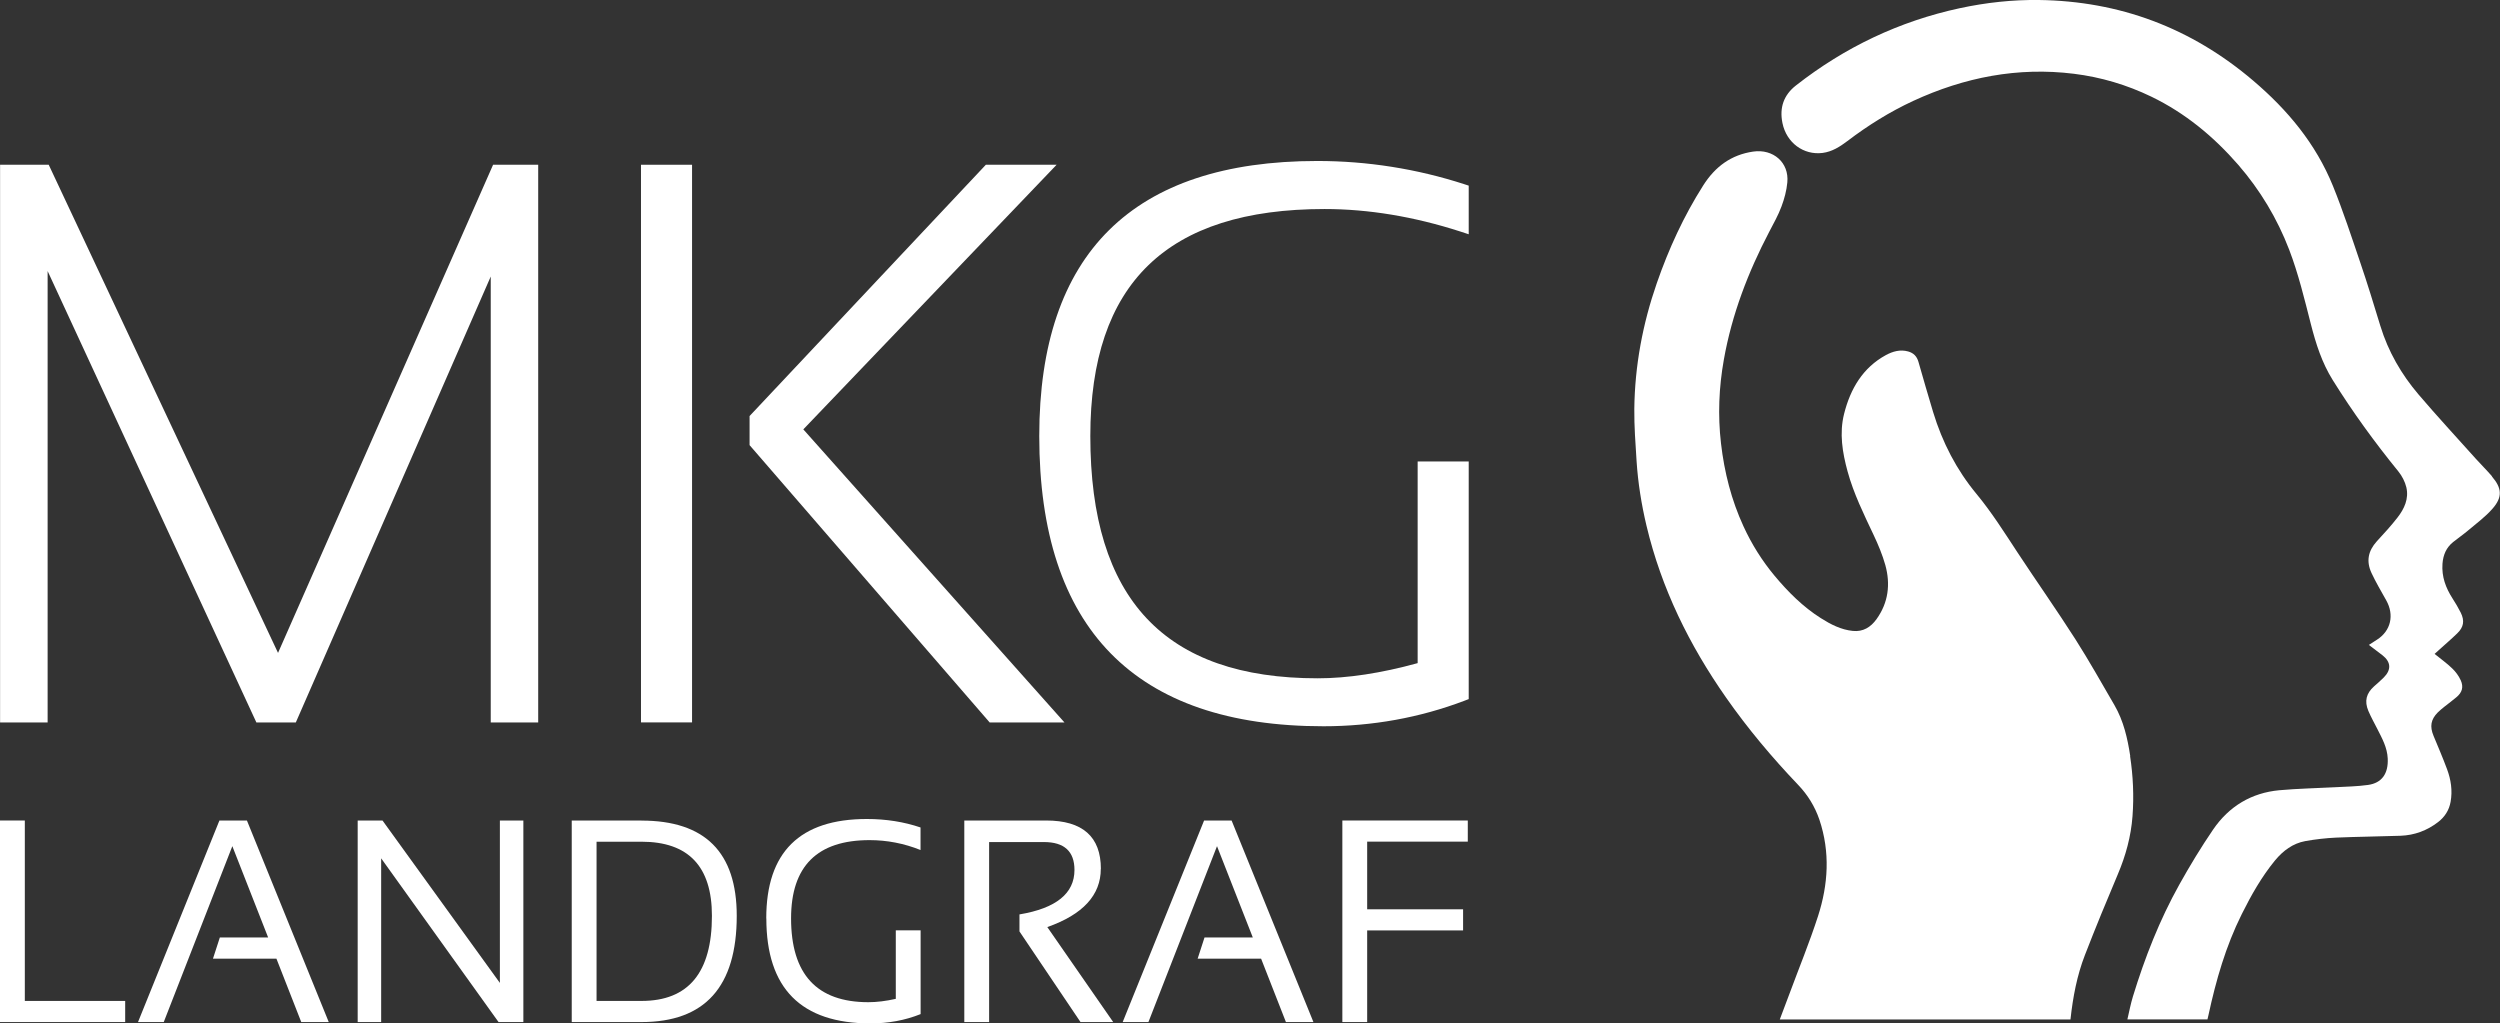
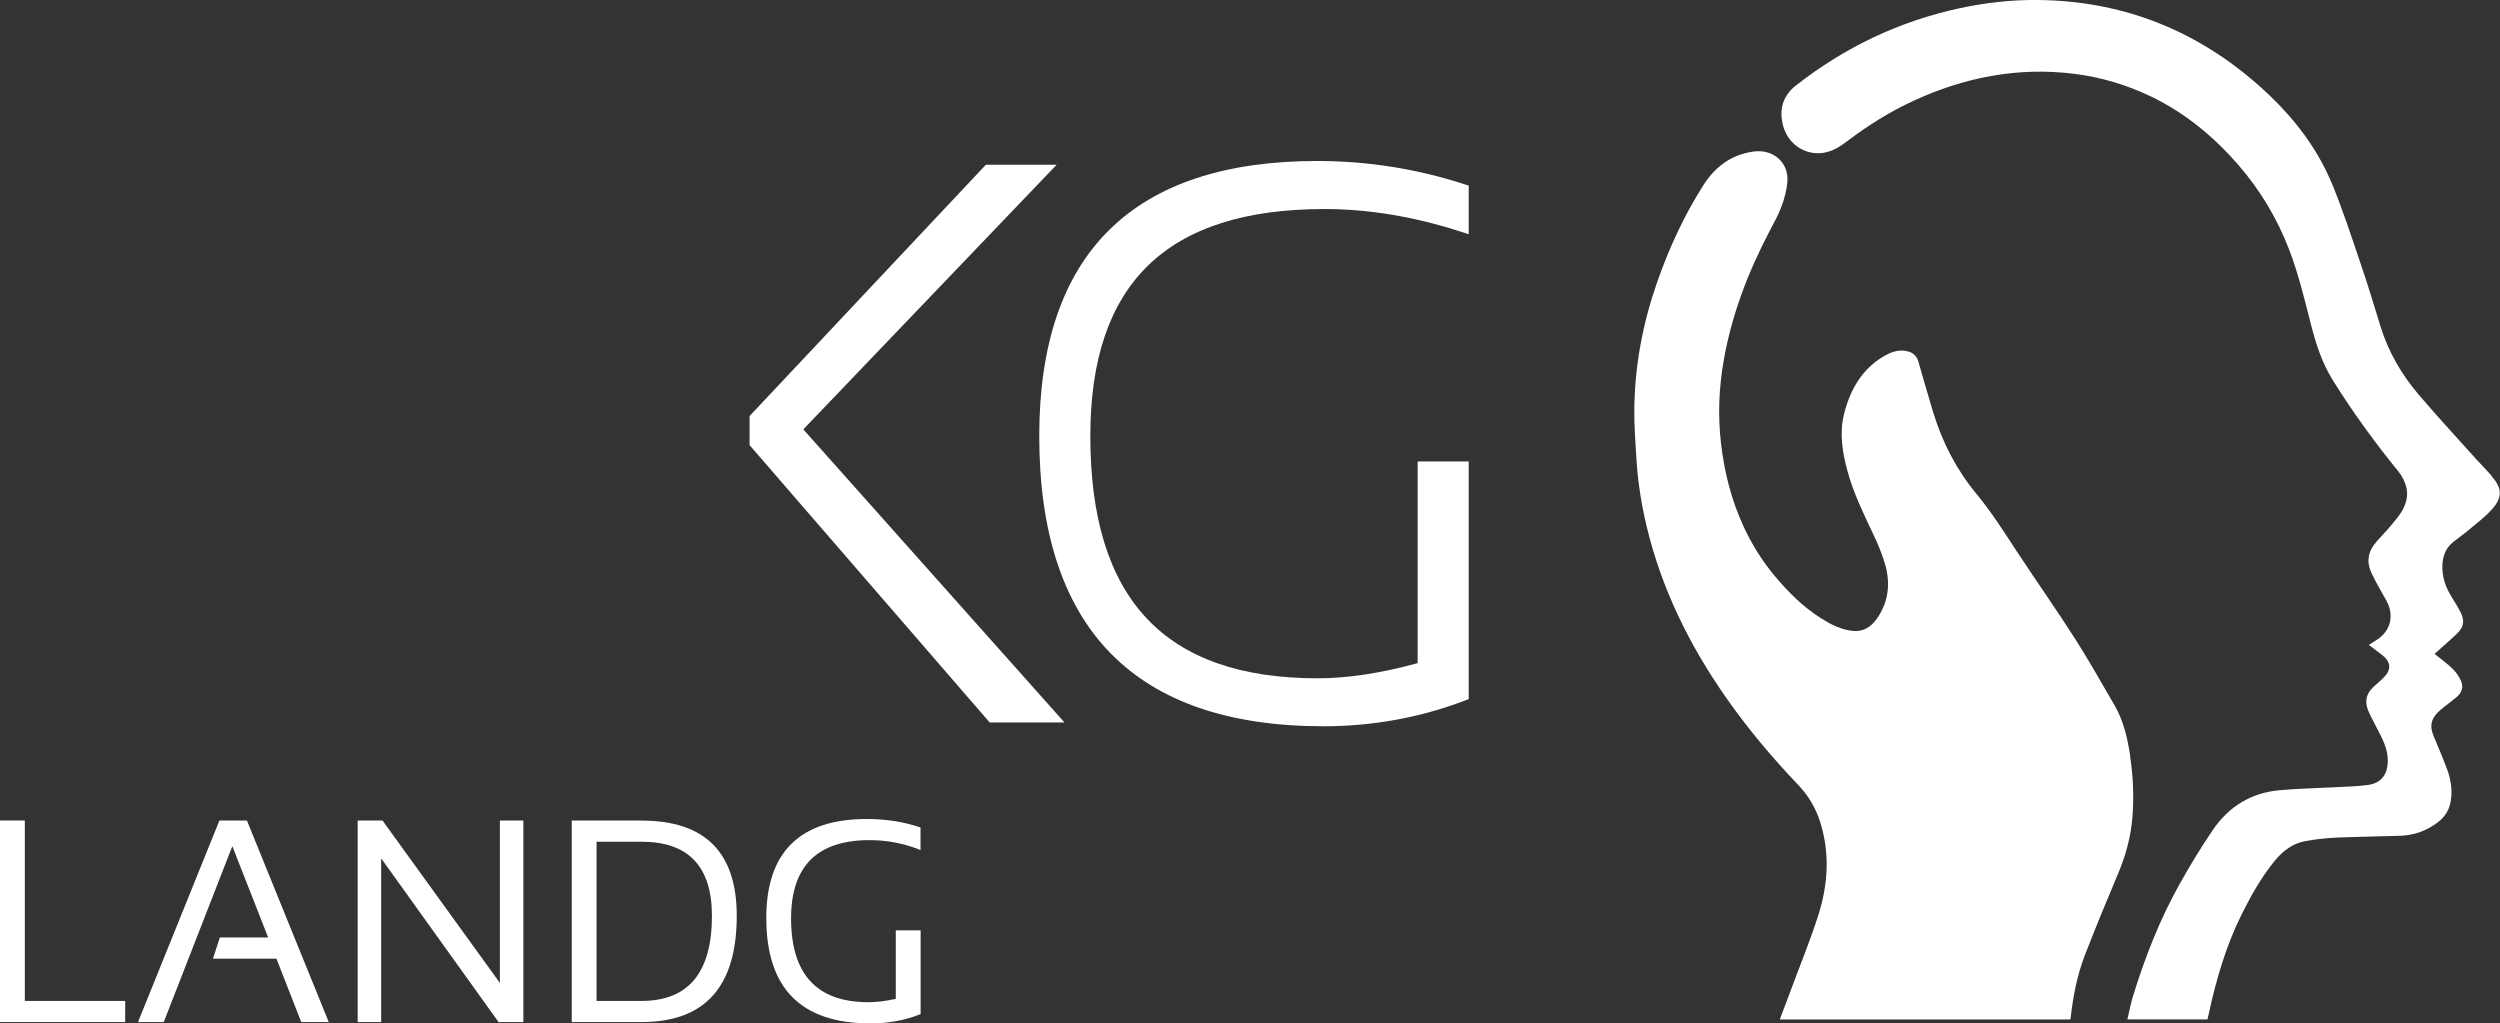
<svg xmlns="http://www.w3.org/2000/svg" id="Ebene_1" viewBox="0 0 298.17 122.07">
  <rect x="0" y="0" width="298.17" height="122.07" fill="#333333" stroke="none" />
  <defs>
    <style>
      .cls-1 {
        fill: #fff;
      }
    </style>
  </defs>
  <path class="cls-1" d="M91.4,109.54c0,8.35,4.15,12.52,12.43,12.52,2.13,0,4.12-.37,5.97-1.11v-9.99h-2.96v8.17c-1.19.27-2.28.4-3.27.4-6.15,0-9.22-3.33-9.22-10,0-6.22,3.12-9.33,9.36-9.33,2.08,0,4.11.39,6.08,1.18v-2.69c-1.97-.67-4.11-1.01-6.4-1.01-8,0-12,3.95-12,11.85Z" />
  <polygon class="cls-1" points="59.62 117.23 45.62 97.86 42.66 97.86 42.66 121.9 45.46 121.9 45.46 102.37 59.46 121.9 62.42 121.9 62.42 97.86 59.62 97.86 59.62 117.23" />
-   <path class="cls-1" d="M131.3,103.63c0-3.84-2.18-5.77-6.53-5.77h-9.76v24.04h2.96v-21.47h6.53c2.43,0,3.65,1.11,3.65,3.33,0,2.8-2.19,4.57-6.56,5.3v2.03l7.28,10.81h3.9l-7.86-11.33c4.26-1.5,6.38-3.82,6.38-6.94Z" />
  <path class="cls-1" d="M76.51,97.86h-8.32v24.04h8.32c7.57,0,11.36-4.22,11.36-12.67,0-7.58-3.79-11.36-11.36-11.36ZM76.51,119.38h-5.36v-18.99h5.36c5.6,0,8.4,2.95,8.4,8.84,0,6.77-2.8,10.15-8.4,10.15Z" />
  <polygon class="cls-1" points="2.96 97.86 0 97.86 0 121.9 14.93 121.9 14.93 119.38 2.96 119.38 2.96 97.86" />
  <polygon class="cls-1" points="26.17 97.86 16.46 121.9 19.53 121.9 27.71 100.92 31.98 111.81 26.22 111.81 25.4 114.34 32.97 114.34 35.93 121.9 39.21 121.9 29.45 97.86 26.17 97.86" />
-   <polygon class="cls-1" points="143.61 97.86 133.9 121.9 136.97 121.9 145.15 100.92 149.42 111.81 143.66 111.81 142.84 114.34 150.41 114.34 153.37 121.9 156.65 121.9 146.89 97.86 143.61 97.86" />
-   <polygon class="cls-1" points="160.1 121.9 163.06 121.9 163.06 110.97 174.5 110.97 174.5 108.45 163.06 108.45 163.06 100.38 175.06 100.38 175.06 97.86 160.1 97.86 160.1 121.9" />
-   <rect class="cls-1" x="76.45" y="19.65" width="6.09" height="66.51" />
-   <polygon class="cls-1" points="33.16 77.87 5.81 19.65 .01 19.65 .01 86.17 5.68 86.17 5.68 32.33 30.58 86.17 35.28 86.17 58.53 32.98 58.53 86.17 64.19 86.17 64.19 19.65 58.81 19.65 33.16 77.87" />
  <path class="cls-1" d="M157.12,19.2c-22.01,0-33.17,11.04-33.17,32.8,0,22.97,11.41,34.62,33.9,34.62,5.82,0,11.47-1.02,16.8-3.04l.52-.2v-28.34h-6.09v24.05c-4.35,1.2-8.36,1.81-11.92,1.81-18.25,0-27.12-9.45-27.12-28.89,0-18.22,9.14-27.08,27.94-27.08,5.22,0,10.67.9,16.18,2.68l1.01.33v-5.8l-.55-.18c-5.66-1.83-11.55-2.76-17.5-2.76Z" />
  <polygon class="cls-1" points="126.96 86.17 95.81 51.21 126.02 19.65 117.58 19.65 89.4 49.62 89.4 53.09 118.04 86.17 126.96 86.17" />
  <path class="cls-1" d="M254.07,90.18c-.32-2.12-.8-4.21-1.88-6.07-1.53-2.63-3.02-5.29-4.65-7.85-2.23-3.49-4.61-6.87-6.89-10.33-1.57-2.39-3.09-4.81-4.91-7.01-2.38-2.87-4.08-6.15-5.18-9.77-.6-1.99-1.18-3.99-1.75-5.99-.19-.67-.59-1.06-1.22-1.24-.96-.27-1.85-.01-2.68.44-2.72,1.49-4.21,3.98-4.97,7-.58,2.32-.2,4.61.42,6.88.73,2.66,1.94,5.1,3.1,7.56.55,1.16,1.05,2.36,1.4,3.6.63,2.28.36,4.47-1.04,6.43-.71.99-1.62,1.54-2.83,1.42-1.41-.14-2.65-.78-3.83-1.53-2.12-1.34-3.9-3.12-5.52-5.06-1.48-1.78-2.72-3.75-3.7-5.89-1.44-3.13-2.28-6.43-2.68-9.88-.39-3.36-.25-6.69.34-10,.96-5.41,2.9-10.44,5.41-15.24.52-1,1.08-1.98,1.47-3.04.34-.91.6-1.88.69-2.85.23-2.38-1.69-4.03-4.08-3.68-2.61.38-4.53,1.79-5.96,4.05-2.31,3.64-4.11,7.55-5.53,11.65-1.68,4.84-2.62,9.84-2.68,14.99-.02,2.07.14,4.15.27,6.22.17,2.6.58,5.17,1.18,7.7,1.79,7.53,5.13,14.27,9.48,20.49,2.6,3.72,5.5,7.17,8.61,10.43,1.14,1.19,2,2.58,2.54,4.17,1.29,3.85,1.05,7.71-.17,11.49-1.01,3.12-2.26,6.16-3.4,9.24-.38,1.02-.77,2.03-1.16,3.08h34.67c.29-2.67.78-5.26,1.73-7.7,1.25-3.23,2.57-6.43,3.92-9.62.94-2.22,1.57-4.51,1.75-6.93.18-2.4.07-4.79-.29-7.16Z" />
  <path class="cls-1" d="M297.23,56.82c-.62-.72-1.3-1.39-1.94-2.1-2.29-2.56-4.63-5.08-6.86-7.7-2.02-2.38-3.59-5.08-4.53-8.15-.77-2.52-1.54-5.05-2.39-7.54-1.04-3.06-2.05-6.15-3.26-9.14-2.06-5.08-5.44-9.1-9.49-12.55C261.31,3.29,252.76.13,243.18,0c-3.18-.04-6.33.31-9.45.98-7.17,1.55-13.68,4.63-19.54,9.22-1.44,1.13-1.98,2.63-1.6,4.48.48,2.35,2.52,3.85,4.79,3.56,1.14-.15,2.06-.74,2.96-1.42,2.46-1.87,5.06-3.49,7.84-4.78,6.12-2.83,12.5-4.07,19.18-3.24,3.21.4,6.29,1.31,9.23,2.73,4.01,1.94,7.42,4.74,10.38,8.15,2.59,2.99,4.62,6.36,6.06,10.11,1.1,2.88,1.82,5.88,2.58,8.86.6,2.35,1.32,4.61,2.61,6.68,2.38,3.82,5.01,7.43,7.83,10.9.43.53.79,1.22.95,1.89.32,1.37-.25,2.57-1.05,3.6-.77,1-1.63,1.92-2.48,2.85-1.02,1.14-1.28,2.35-.63,3.76.52,1.12,1.16,2.19,1.76,3.27.99,1.76.55,3.65-1.11,4.7-.31.2-.62.4-.96.62.58.44,1.11.83,1.62,1.23,1.02.8,1.08,1.73.16,2.65-.37.38-.78.72-1.17,1.07-.92.83-1.16,1.75-.67,2.92.32.75.72,1.46,1.09,2.19.56,1.11,1.16,2.18,1.22,3.49.08,1.78-.68,2.92-2.36,3.15-1.29.18-2.6.2-3.9.27-2.23.12-4.46.16-6.68.36-3.29.31-5.98,1.89-7.9,4.71-1.44,2.11-2.77,4.31-4.02,6.55-2.35,4.21-4.11,8.7-5.53,13.34-.27.88-.44,1.79-.66,2.73h9.55c.04-.17.09-.34.12-.51.9-4.17,2.07-8.23,3.97-12.04,1.13-2.27,2.37-4.46,3.97-6.41.96-1.16,2.13-2.03,3.59-2.3,1.22-.22,2.46-.36,3.69-.42,2.56-.11,5.12-.13,7.68-.22,1.66-.06,3.17-.61,4.51-1.65.77-.6,1.29-1.39,1.47-2.4.24-1.34.04-2.64-.42-3.88-.5-1.35-1.07-2.67-1.62-4-.46-1.11-.32-1.94.51-2.78.25-.25.53-.47.8-.69.48-.38.97-.74,1.43-1.13.67-.56.87-1.2.51-2.01-.24-.53-.61-1.03-1.03-1.43-.63-.61-1.35-1.12-2.09-1.72.22-.2.37-.34.52-.47.73-.66,1.47-1.29,2.18-1.98.78-.75.9-1.51.41-2.49-.29-.58-.63-1.14-.98-1.69-.8-1.25-1.3-2.58-1.19-4.12.08-1.07.46-1.94,1.27-2.59.59-.47,1.21-.9,1.78-1.38.99-.84,2.05-1.61,2.9-2.58,1.23-1.39,1.15-2.47-.06-3.87Z" />
</svg>